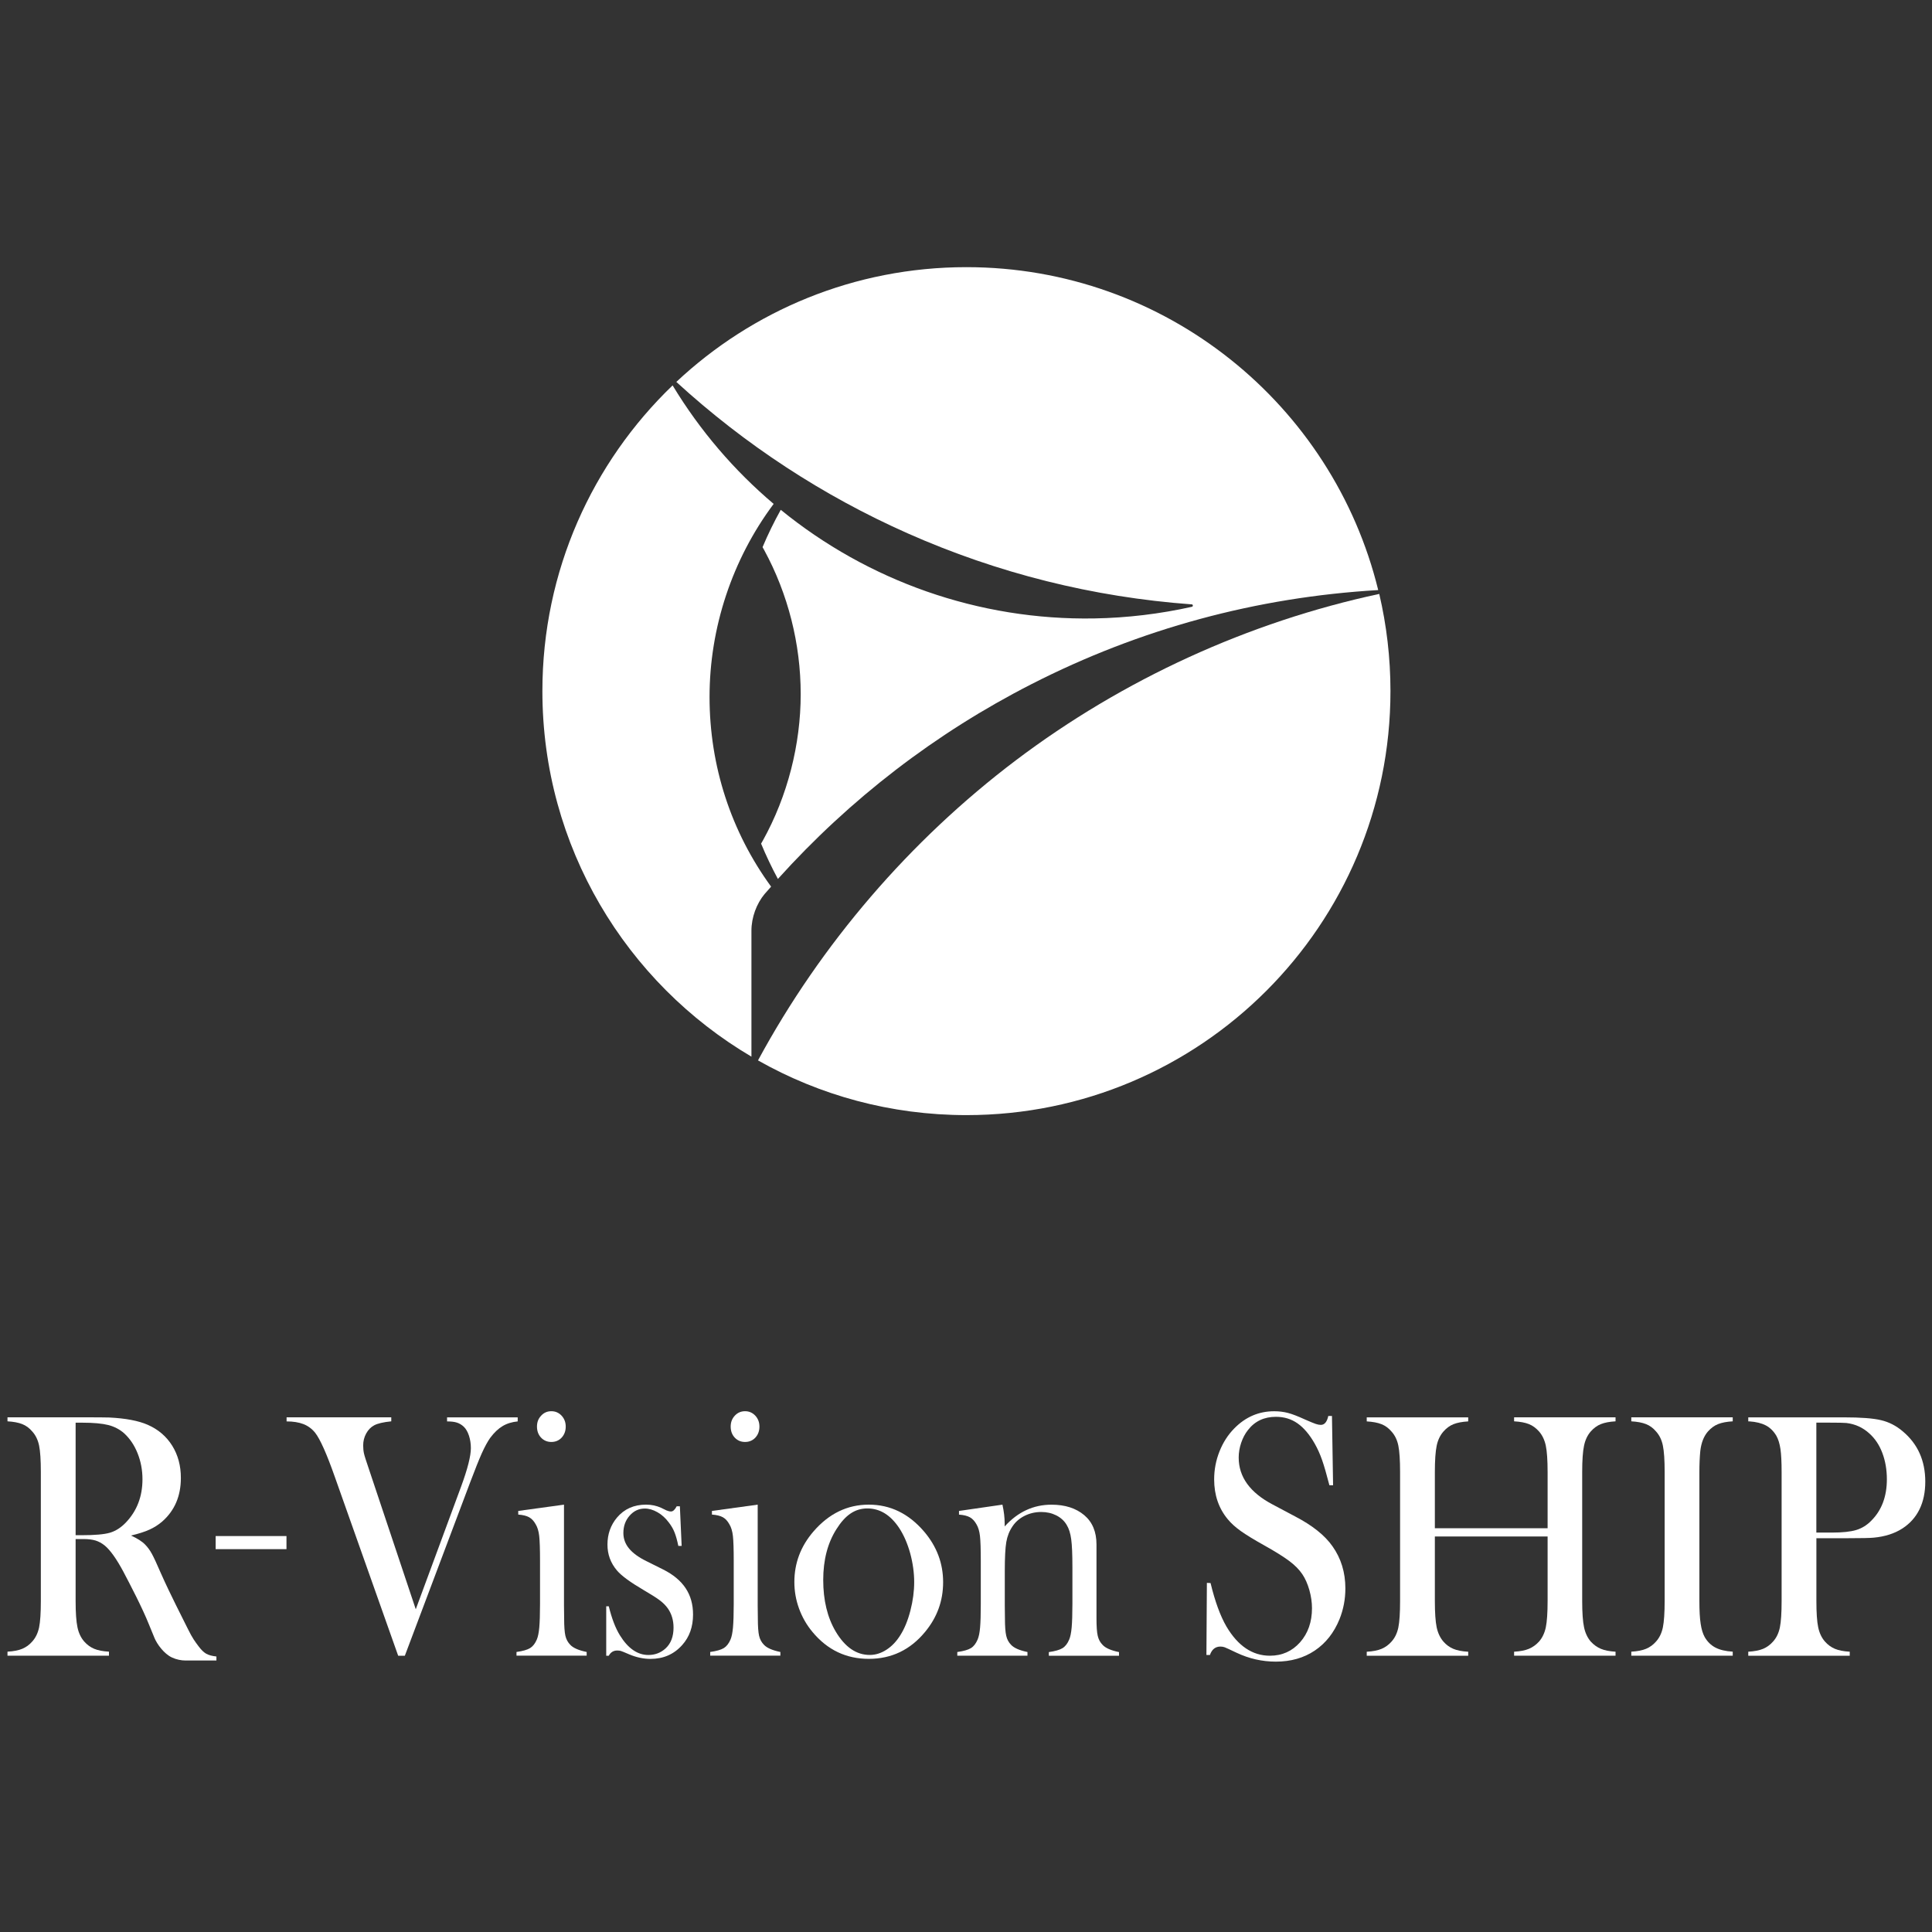
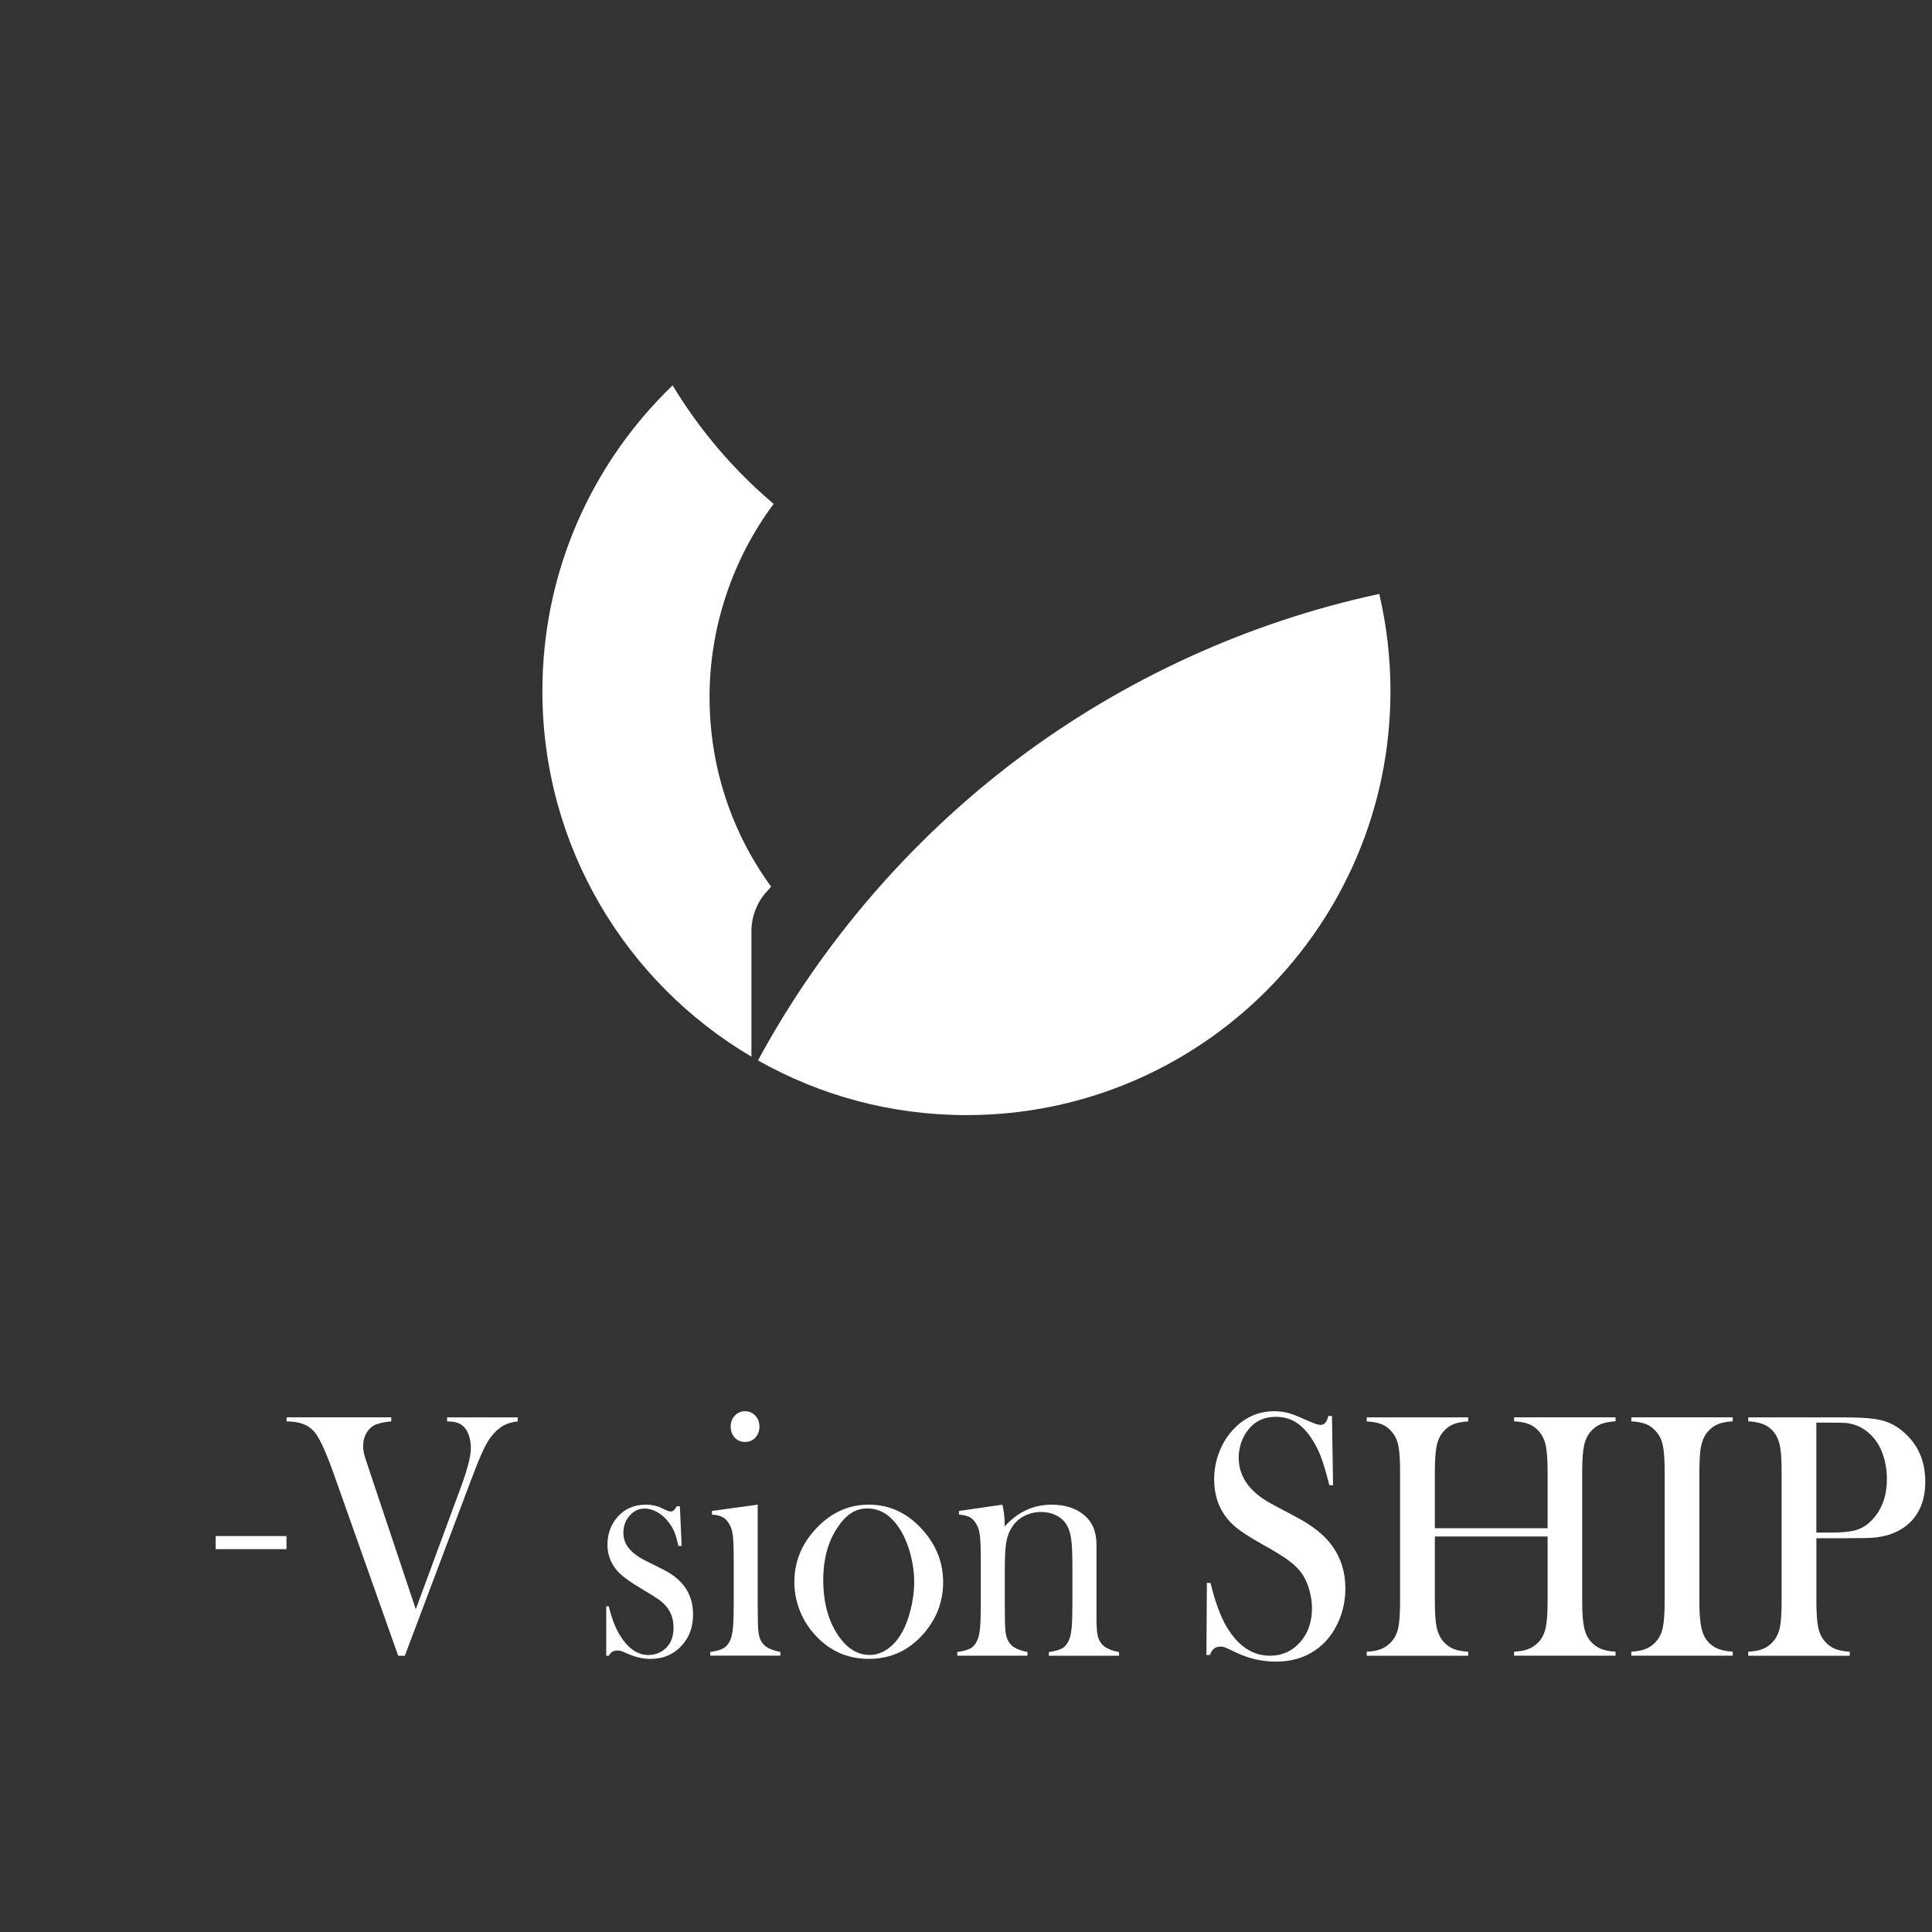
<svg xmlns="http://www.w3.org/2000/svg" version="1.1" viewBox="0 0 500 500">
  <rect x="0" y="0" width="500" height="500" fill="#333333" stroke="none" />
  <defs>
    <style>
      .cls-1 {
        fill: #fff;
      }
    </style>
  </defs>
  <g>
    <g id="_レイヤー_1" data-name="レイヤー_1">
      <path class="cls-1" d="M197.89,231.36c.55-.64,1.12-1.27,1.67-1.9-10.34-14.18-15.93-31.19-15.93-49.09s5.86-35.59,16.59-49.96c-10.18-8.62-19.05-18.93-26.15-30.67-20.77,19.97-33.7,48.03-33.7,79.12,0,40.29,21.72,75.52,54.1,94.6v-32.58c0-3.51,1.34-7.01,3.41-9.52" />
      <path class="cls-1" d="M356.94,153.71c-33.85,7.26-66.31,22.11-94.03,43.05-27.4,20.71-50.44,47.53-66.74,77.67,15.93,9.02,34.34,14.16,53.95,14.16,60.6,0,109.73-49.14,109.73-109.74,0-8.66-1.01-17.07-2.9-25.15" />
-       <path class="cls-1" d="M308.42,156.4c.15.01.28.14.29.3.01.16-.09.3-.25.34-8.24,1.84-16.73,2.86-25.23,3.01-29.98.53-58.62-9.73-81.17-28.11-1.75,3.14-3.32,6.36-4.71,9.66.14.26.28.51.43.77,6.17,11.37,9.44,24.25,9.44,37.27s-3.39,26.36-9.79,37.89c-.15.27-.3.53-.46.8,1.29,3.11,2.74,6.16,4.35,9.14,18.67-20.71,40.76-37.72,65.64-50.42,28.05-14.32,58.22-22.5,89.72-24.34-11.73-47.97-55-83.57-106.58-83.57-29.04,0-55.44,11.29-75.07,29.7,17.78,16.26,37.9,29.44,59.85,39.18,23.3,10.34,48.04,16.53,73.53,18.39" />
      <rect class="cls-1" x="55.81" y="397.53" width="18.33" height="3.39" />
      <path class="cls-1" d="M74.14,366.8h27.12v1.04c-2.06.21-3.54.55-4.44,1.04-.85.46-1.53,1.15-2.05,2.1-.52.95-.78,1.98-.78,3.1,0,.79.07,1.48.21,2.09.13.6.55,1.91,1.24,3.93l12.16,36.38,11.79-31.91c1.64-4.48,2.47-7.76,2.47-9.8,0-1.15-.17-2.22-.49-3.21-.33-.99-.77-1.76-1.32-2.3-.55-.52-1.15-.88-1.8-1.09-.66-.21-1.51-.31-2.55-.31v-1.04h18.28v1.04c-1.51.15-2.81.55-3.92,1.22-1.11.66-2.17,1.67-3.19,3.03-.68.96-1.4,2.28-2.16,3.95-.75,1.68-1.78,4.26-3.1,7.75l-16.84,44.7h-1.72l-16.36-46.19c-2.13-6.06-3.85-9.9-5.13-11.52-.82-1.02-1.83-1.77-3.02-2.24-1.2-.46-2.65-.7-4.37-.7v-1.04" />
-       <path class="cls-1" d="M134.12,391.03l11.84-1.63v26.03l.04,3.42c0,2.05.11,3.54.32,4.48.22.95.65,1.73,1.28,2.36.76.81,2.18,1.42,4.23,1.84v.95h-18.16v-.95c1.64-.23,2.82-.57,3.53-1.01.71-.44,1.29-1.18,1.73-2.22.3-.69.51-1.73.64-3.13.12-1.4.19-3.41.19-6.05v-11.11c0-3.09-.07-5.25-.21-6.49-.14-1.24-.44-2.26-.91-3.03-.46-.84-1.02-1.45-1.69-1.82-.66-.37-1.6-.61-2.83-.7v-.95M142.69,373.18c-1.07,0-1.96-.38-2.67-1.13-.7-.75-1.05-1.7-1.05-2.85s.35-2.06,1.08-2.83c.71-.77,1.59-1.15,2.64-1.15s1.93.39,2.65,1.15c.71.77,1.07,1.71,1.07,2.83s-.35,2.09-1.05,2.85c-.7.75-1.6,1.13-2.67,1.13Z" />
      <path class="cls-1" d="M156.89,428.5v-12.8h.66c.77,3.14,1.72,5.64,2.87,7.5,2.1,3.41,4.57,5.11,7.38,5.11,1.72,0,3.21-.57,4.46-1.71,1.37-1.27,2.05-3.06,2.05-5.38,0-1.89-.49-3.56-1.48-4.97-.54-.75-1.23-1.45-2.07-2.08-.84-.64-2.23-1.52-4.2-2.67-3.44-2.02-5.74-3.7-6.89-5.06-1.64-1.93-2.46-4.16-2.46-6.69,0-2.71.82-5.04,2.47-7.01,1.89-2.23,4.39-3.34,7.52-3.34,1.4,0,2.7.27,3.9.82l1.4.68c.44.18.82.27,1.15.27.52,0,1.01-.45,1.48-1.35h.82l.46,10.26h-.86c-.3-1.45-.62-2.6-.97-3.48-.34-.87-.82-1.71-1.45-2.53-.85-1.15-1.83-2.05-2.95-2.69-1.13-.65-2.22-.97-3.32-.97-1.53,0-2.83.61-3.91,1.83-1.08,1.22-1.62,2.72-1.62,4.5,0,1.47.48,2.81,1.46,4,.97,1.19,2.47,2.28,4.48,3.27l4.35,2.17c2.6,1.3,4.54,2.91,5.82,4.84,1.29,1.93,1.92,4.2,1.92,6.82,0,3.17-.93,5.79-2.79,7.87-2.13,2.41-4.88,3.61-8.21,3.61-1.81,0-3.65-.39-5.51-1.17-1.21-.52-1.93-.82-2.18-.89-.25-.07-.56-.11-.95-.11-.96,0-1.69.46-2.18,1.36h-.66" />
      <path class="cls-1" d="M184.25,391.03l11.84-1.63v26.03l.04,3.42c0,2.05.11,3.54.32,4.48.22.95.65,1.73,1.28,2.36.77.81,2.18,1.42,4.23,1.84v.95h-18.16v-.95c1.64-.23,2.82-.57,3.53-1.01.71-.44,1.29-1.18,1.73-2.22.3-.69.51-1.73.64-3.13.12-1.4.19-3.41.19-6.05v-11.11c0-3.09-.07-5.25-.21-6.49-.14-1.24-.44-2.26-.91-3.03-.46-.84-1.02-1.45-1.68-1.82-.66-.37-1.61-.61-2.84-.7v-.95M192.82,373.18c-1.08,0-1.96-.38-2.67-1.13-.7-.75-1.05-1.7-1.05-2.85s.36-2.06,1.07-2.83c.72-.77,1.6-1.15,2.65-1.15s1.93.39,2.65,1.15c.71.77,1.07,1.71,1.07,2.83s-.35,2.09-1.05,2.85c-.7.75-1.6,1.13-2.67,1.13Z" />
      <path class="cls-1" d="M205.58,409.42c0-4.88,1.64-9.24,4.93-13.06,4-4.64,8.78-6.96,14.34-6.96s10.33,2.32,14.3,6.96c3.29,3.86,4.93,8.22,4.93,13.1s-1.56,9.12-4.68,12.89c-3.83,4.64-8.68,6.96-14.55,6.96s-10.72-2.31-14.58-6.96c-1.51-1.81-2.67-3.83-3.48-6.06-.81-2.22-1.21-4.52-1.21-6.87M213.05,408.9c0,5.24,1.07,9.67,3.21,13.31,2.41,4.06,5.35,6.09,8.84,6.09,1.47,0,2.92-.45,4.31-1.35,1.4-.9,2.6-2.16,3.61-3.79,1.07-1.69,1.93-3.79,2.59-6.34.66-2.55.98-5.01.98-7.39s-.35-4.95-1.04-7.47c-.7-2.51-1.64-4.67-2.82-6.48-2.25-3.4-5-5.1-8.26-5.1s-5.76,1.79-8.01,5.38c-2.27,3.58-3.41,7.96-3.41,13.13Z" />
      <path class="cls-1" d="M259.43,389.4c.39,1.75.58,3.39.58,4.91v.73c3.39-3.75,7.43-5.63,12.13-5.63,3.5,0,6.32.91,8.46,2.71,2.11,1.78,3.17,4.3,3.17,7.59v19.14c0,2.05.1,3.54.32,4.49.22.95.64,1.74,1.28,2.37.76.82,2.18,1.43,4.23,1.85v.95h-18.16v-.95c1.64-.23,2.82-.58,3.54-1.02.71-.44,1.29-1.18,1.73-2.23.3-.7.51-1.74.64-3.14.12-1.4.19-3.41.19-6.03v-9.56c0-3.28-.1-5.69-.31-7.23s-.59-2.76-1.17-3.7c-.62-1.06-1.53-1.88-2.69-2.47-1.18-.59-2.48-.88-3.9-.88-1.53,0-2.96.33-4.29.99-1.32.66-2.36,1.56-3.13,2.71-.82,1.2-1.36,2.56-1.62,4.08-.26,1.52-.39,4.04-.39,7.56v8.85l.04,3.34c0,2.05.11,3.54.33,4.49.21.95.64,1.74,1.27,2.37.77.82,2.18,1.43,4.23,1.85v.95h-18.16v-.95c1.64-.23,2.82-.57,3.53-1.01.72-.44,1.29-1.18,1.73-2.22.3-.69.52-1.73.64-3.13.12-1.4.18-3.41.18-6.05v-11.11c0-3.09-.07-5.25-.21-6.49s-.44-2.26-.9-3.03c-.47-.84-1.03-1.45-1.69-1.82s-1.6-.61-2.84-.7v-.95l11.26-1.63" />
      <path class="cls-1" d="M312.22,428.31l.12-18.66.95.04c1.15,4.75,2.51,8.49,4.1,11.23,2.98,5.05,6.74,7.58,11.26,7.58,3.14,0,5.75-1.16,7.81-3.48,2.05-2.32,3.08-5.26,3.08-8.82,0-1.53-.23-3.1-.68-4.7-.46-1.6-1.06-2.97-1.83-4.11-.8-1.18-1.91-2.31-3.35-3.39-1.44-1.08-3.63-2.46-6.59-4.11-2.6-1.45-4.59-2.67-5.98-3.66-1.39-.99-2.5-2-3.35-3.03-2.36-2.83-3.54-6.28-3.54-10.34,0-2.5.46-4.91,1.38-7.23.92-2.32,2.2-4.31,3.84-5.97,2.9-2.95,6.34-4.43,10.31-4.43,1.29,0,2.48.15,3.58.44,1.09.28,2.56.85,4.39,1.69,1.37.6,2.3.99,2.79,1.15.49.17.93.25,1.32.25.95,0,1.6-.77,1.93-2.31h.95l.29,17.94h-.95c-.74-2.86-1.37-5.05-1.91-6.58-.53-1.52-1.17-2.93-1.91-4.23-1.34-2.35-2.82-4.09-4.44-5.22-1.61-1.13-3.47-1.69-5.58-1.69-3.06,0-5.48,1.14-7.25,3.44-.74.93-1.32,2.03-1.75,3.3-.42,1.26-.64,2.53-.64,3.8,0,5.03,2.94,9.09,8.82,12.17l5.78,3.07c4.46,2.32,7.67,4.88,9.65,7.69,2.24,3.14,3.36,6.79,3.36,10.95,0,2.76-.5,5.41-1.51,7.94-1.43,3.52-3.57,6.23-6.41,8.14-2.85,1.91-6.2,2.86-10.07,2.86-3.54,0-6.93-.77-10.19-2.31-1.7-.81-2.71-1.28-3.04-1.4-.33-.12-.7-.19-1.11-.19-1.32,0-2.22.73-2.72,2.17h-.95" />
      <path class="cls-1" d="M371.34,395.5h29.18v-14.51c0-3.1-.16-5.39-.47-6.87-.32-1.48-.9-2.69-1.75-3.66-.77-.87-1.64-1.51-2.61-1.9-.97-.39-2.25-.63-3.84-.72v-1.04h26.25v1.04c-1.56.09-2.83.33-3.8.72-.97.39-1.84,1.03-2.61,1.9-.85.97-1.43,2.19-1.74,3.68-.32,1.49-.48,3.78-.48,6.85v33.31c0,3.07.16,5.35.48,6.83.31,1.48.89,2.72,1.74,3.71.77.84,1.64,1.46,2.61,1.87.97.41,2.24.66,3.8.75v1.04h-26.25v-1.04c1.59-.09,2.87-.34,3.84-.75.97-.41,1.84-1.03,2.61-1.87.85-.97,1.43-2.19,1.75-3.66.31-1.48.47-3.77.47-6.87v-16.67h-29.18v16.67c0,3.07.16,5.36.47,6.85.32,1.49.91,2.72,1.75,3.69.73.84,1.59,1.46,2.56,1.87.97.41,2.25.66,3.85.75v1.04h-26.26v-1.04c1.59-.09,2.87-.34,3.84-.75.97-.41,1.83-1.03,2.57-1.87.88-.97,1.46-2.19,1.77-3.66.3-1.48.45-3.77.45-6.87v-33.31c0-3.1-.15-5.39-.45-6.87-.3-1.48-.89-2.69-1.77-3.66-.74-.87-1.6-1.51-2.59-1.9-.98-.39-2.26-.63-3.82-.72v-1.04h26.26v1.04c-1.56.09-2.83.33-3.81.72-.97.39-1.84,1.03-2.6,1.9-.85.97-1.44,2.19-1.75,3.68-.31,1.49-.47,3.78-.47,6.85v14.51" />
      <path class="cls-1" d="M448.43,366.8v1.04c-1.56.09-2.83.33-3.8.72-.97.39-1.84,1.03-2.61,1.9-1.06,1.21-1.73,2.88-1.98,5.02-.16,1.6-.24,3.43-.24,5.51v33.31c0,2.5.1,4.48.33,5.92.21,1.45.57,2.6,1.06,3.48.71,1.21,1.63,2.1,2.76,2.69,1.12.59,2.61.95,4.48,1.06v1.04h-26.25v-1.04c1.59-.09,2.87-.34,3.84-.75.97-.41,1.83-1.03,2.56-1.87.88-.97,1.46-2.19,1.77-3.66.3-1.48.46-3.77.46-6.87v-33.31c0-3.1-.15-5.39-.46-6.87-.3-1.48-.89-2.69-1.77-3.66-.73-.87-1.6-1.51-2.58-1.9-.99-.39-2.26-.63-3.82-.72v-1.04h26.25" />
      <path class="cls-1" d="M470.08,398.08v16.22c0,3.07.15,5.36.47,6.85.31,1.49.9,2.72,1.75,3.69.74.84,1.6,1.46,2.57,1.87.97.41,2.25.66,3.84.75v1.04h-26.26v-1.04c1.59-.09,2.87-.34,3.85-.75.97-.41,1.82-1.03,2.56-1.87.88-.97,1.46-2.19,1.77-3.66.3-1.48.45-3.77.45-6.87v-33.31c0-2.59-.1-4.58-.3-5.99-.21-1.4-.56-2.54-1.05-3.41-.71-1.21-1.62-2.11-2.71-2.69-1.1-.58-2.52-.94-4.28-1.06h-.29v-1.04h24.78c4.33,0,7.51.24,9.57.73,2.05.48,3.93,1.44,5.63,2.89,3.88,3.25,5.83,7.59,5.83,13.02s-1.97,9.55-5.91,12.11c-2.06,1.33-4.55,2.12-7.48,2.39-.93.09-3.18.14-6.74.14h-8.05M470.08,396.63h4.03c2.71,0,4.79-.22,6.26-.66,1.46-.44,2.78-1.24,3.92-2.42,2.68-2.68,4.03-6.25,4.03-10.71,0-2.47-.39-4.74-1.17-6.81-.78-2.07-1.9-3.74-3.35-5.04-1.67-1.53-3.65-2.45-5.96-2.72-.63-.06-2.07-.09-4.32-.09h-3.45v28.43Z" />
-       <path class="cls-1" d="M19.57,397.31h1.56c3.4,0,5.83-.21,7.3-.64s2.84-1.29,4.12-2.62c2.88-3.01,4.32-6.75,4.32-11.21,0-2.38-.42-4.62-1.26-6.72-.83-2.09-1.99-3.81-3.47-5.17-1.15-1.02-2.52-1.74-4.1-2.15-1.59-.4-3.85-.61-6.78-.61h-1.69v29.11M39.94,423.8l-1.4-3.41c-1.72-4.31-4.89-10.37-6.64-13.69-1.76-3.28-3.36-5.53-4.81-6.73-.75-.6-1.54-1.03-2.38-1.29-.85-.25-1.89-.38-3.12-.38h-2.02v15.99c0,3.07.16,5.36.48,6.85.31,1.49.9,2.72,1.75,3.69.74.84,1.6,1.46,2.56,1.87.97.41,2.25.66,3.84.75v1.04H1.94v-1.04c1.59-.09,2.87-.34,3.84-.75.97-.41,1.83-1.03,2.56-1.87.88-.97,1.46-2.19,1.78-3.66.3-1.48.45-3.77.45-6.87v-33.31c0-3.1-.15-5.39-.45-6.87-.31-1.48-.89-2.69-1.78-3.66-.73-.87-1.6-1.51-2.58-1.9-.98-.39-2.26-.63-3.82-.72v-1.04h19.81c3.31,0,5.49.02,6.53.05,4.25.21,7.57.84,9.98,1.9,2.72,1.2,4.82,3.01,6.31,5.4,1.49,2.4,2.24,5.17,2.24,8.34,0,4.71-1.62,8.47-4.85,11.3-.98.84-2.07,1.53-3.26,2.07-1.2.55-2.79,1.06-4.79,1.54,1.65.75,2.87,1.53,3.66,2.35.63.64,1.21,1.42,1.73,2.37.52.95,1.3,2.63,2.34,5.04,2.44,5.51,5.7,11.79,6.95,14.34,1.25,2.55,1.93,3.39,2.78,4.53.68.93,1.35,1.58,1.99,1.95.64.36,1.53.6,2.65.72v1.04h-7.99c-1.1,0-2.36-.24-3.51-.78-2.02-.93-3.86-3.41-4.57-5.15Z" />
    </g>
  </g>
</svg>